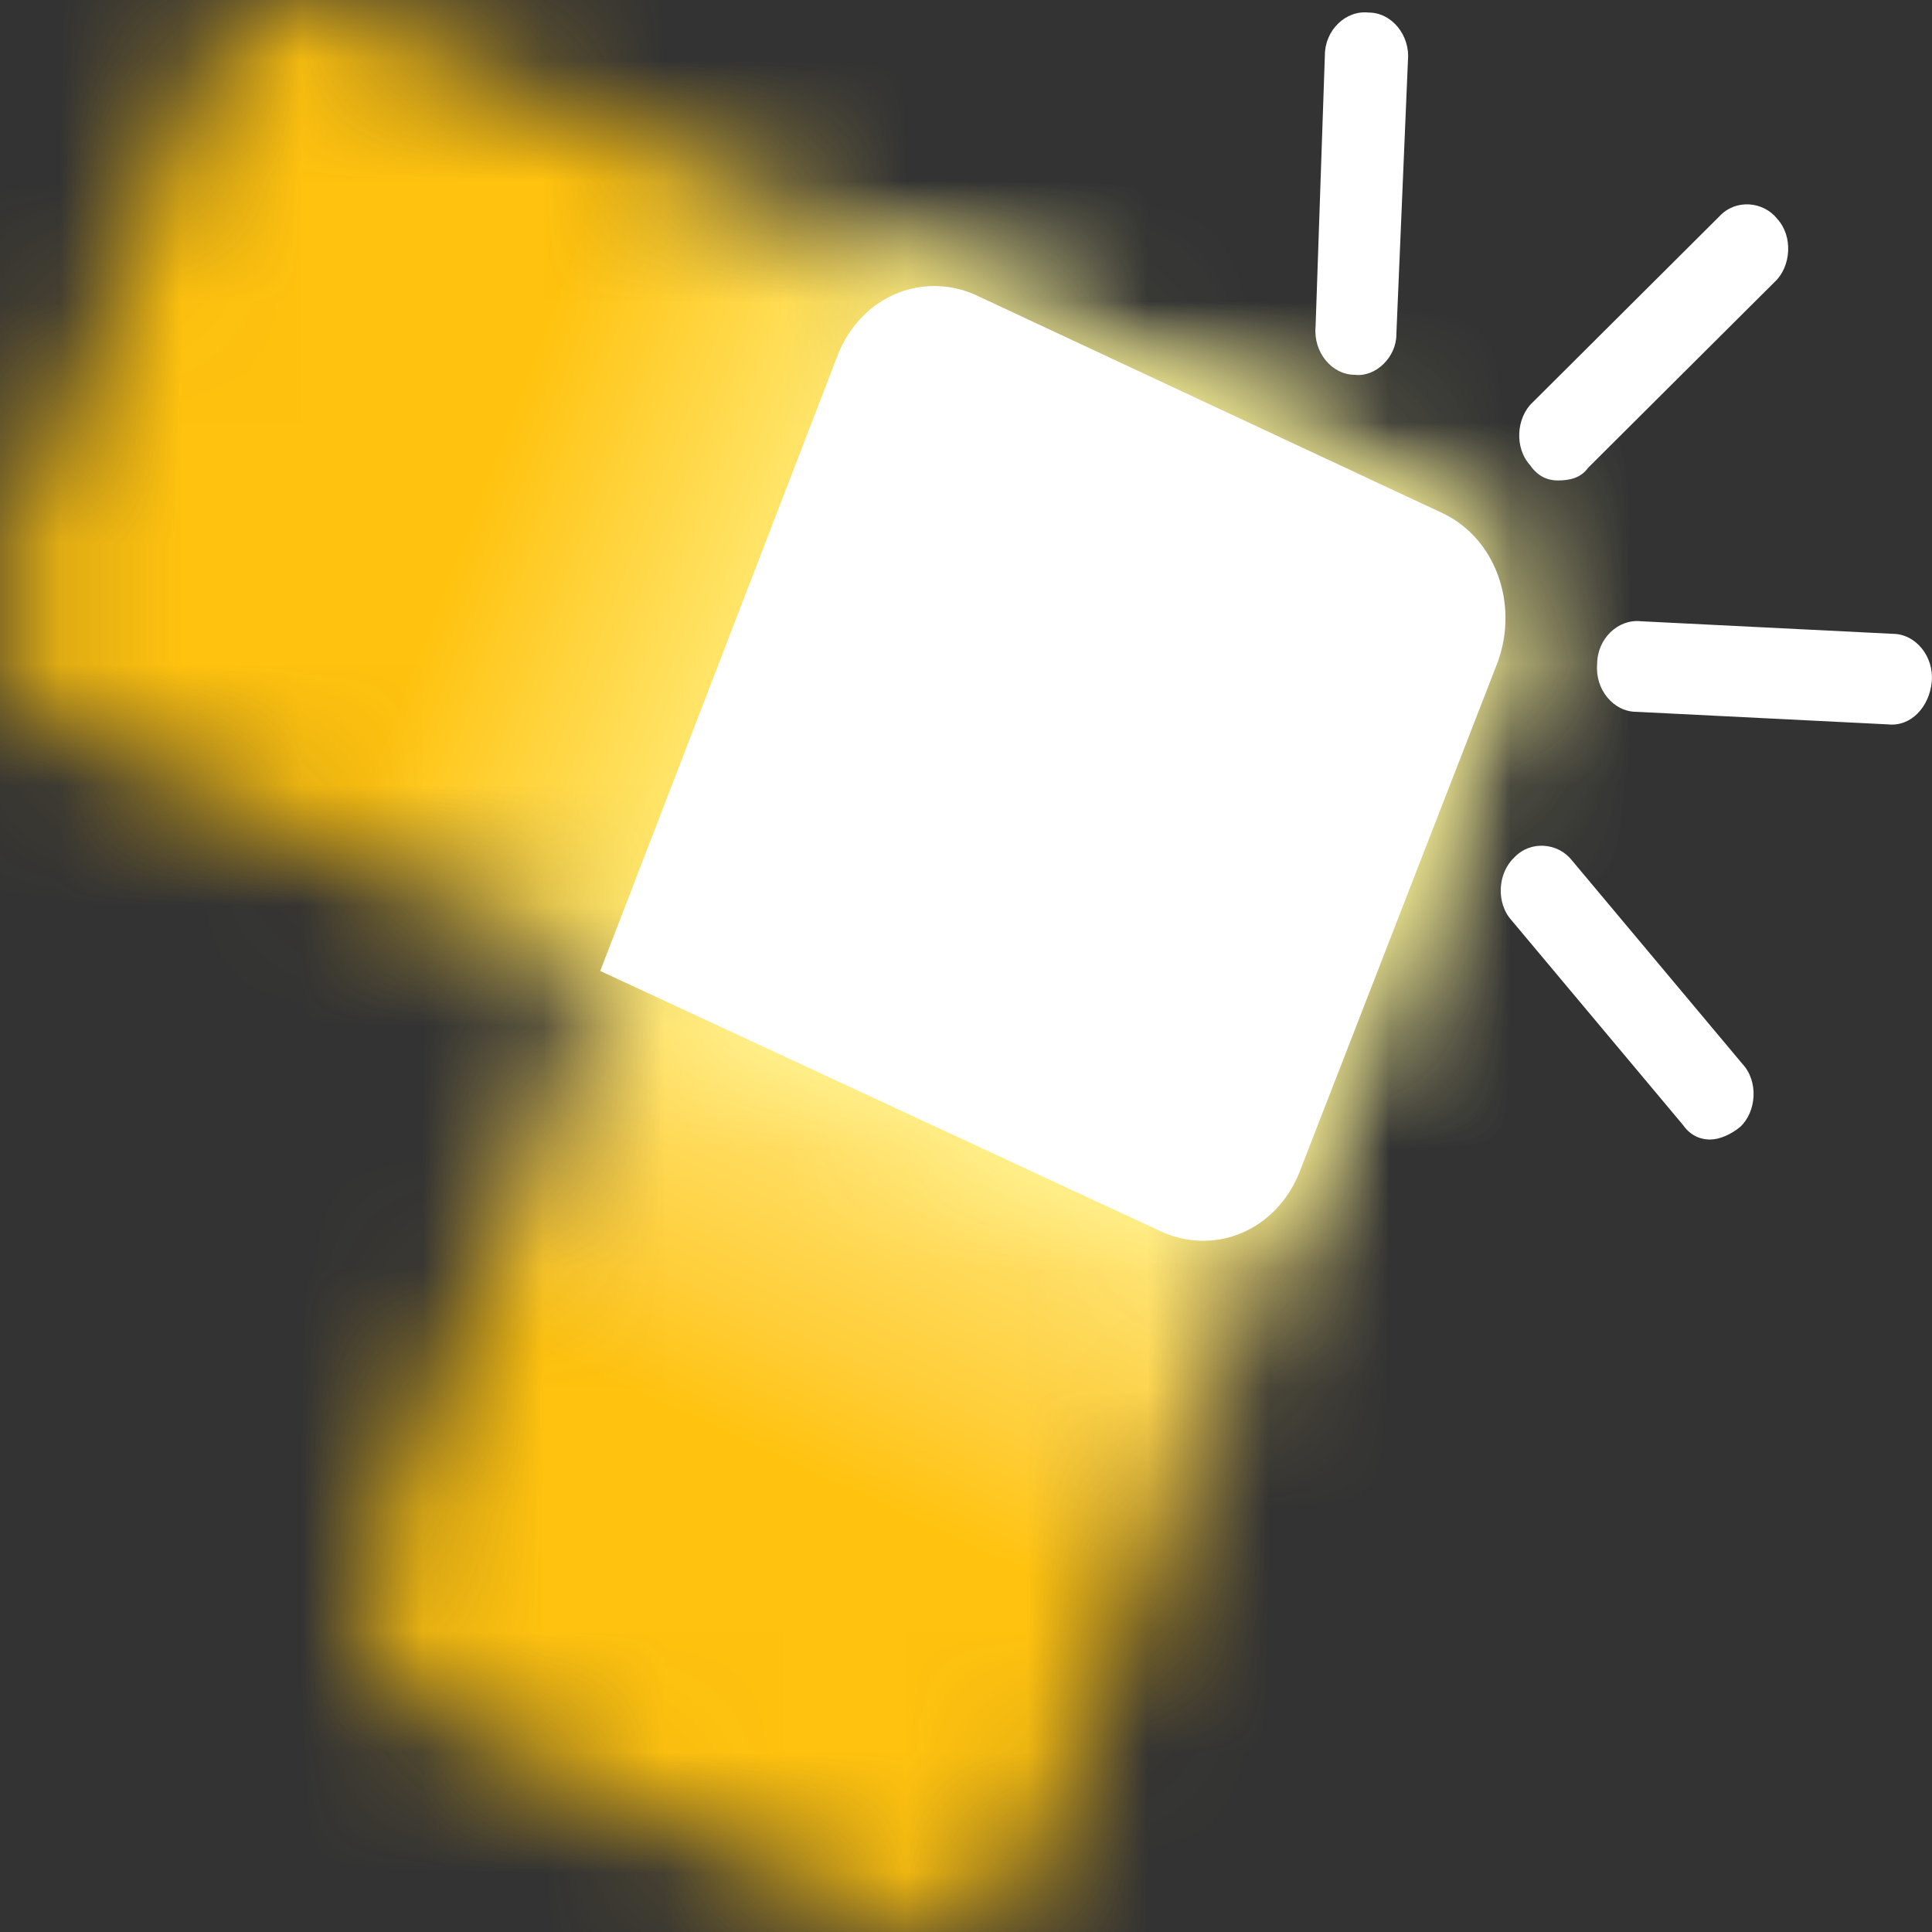
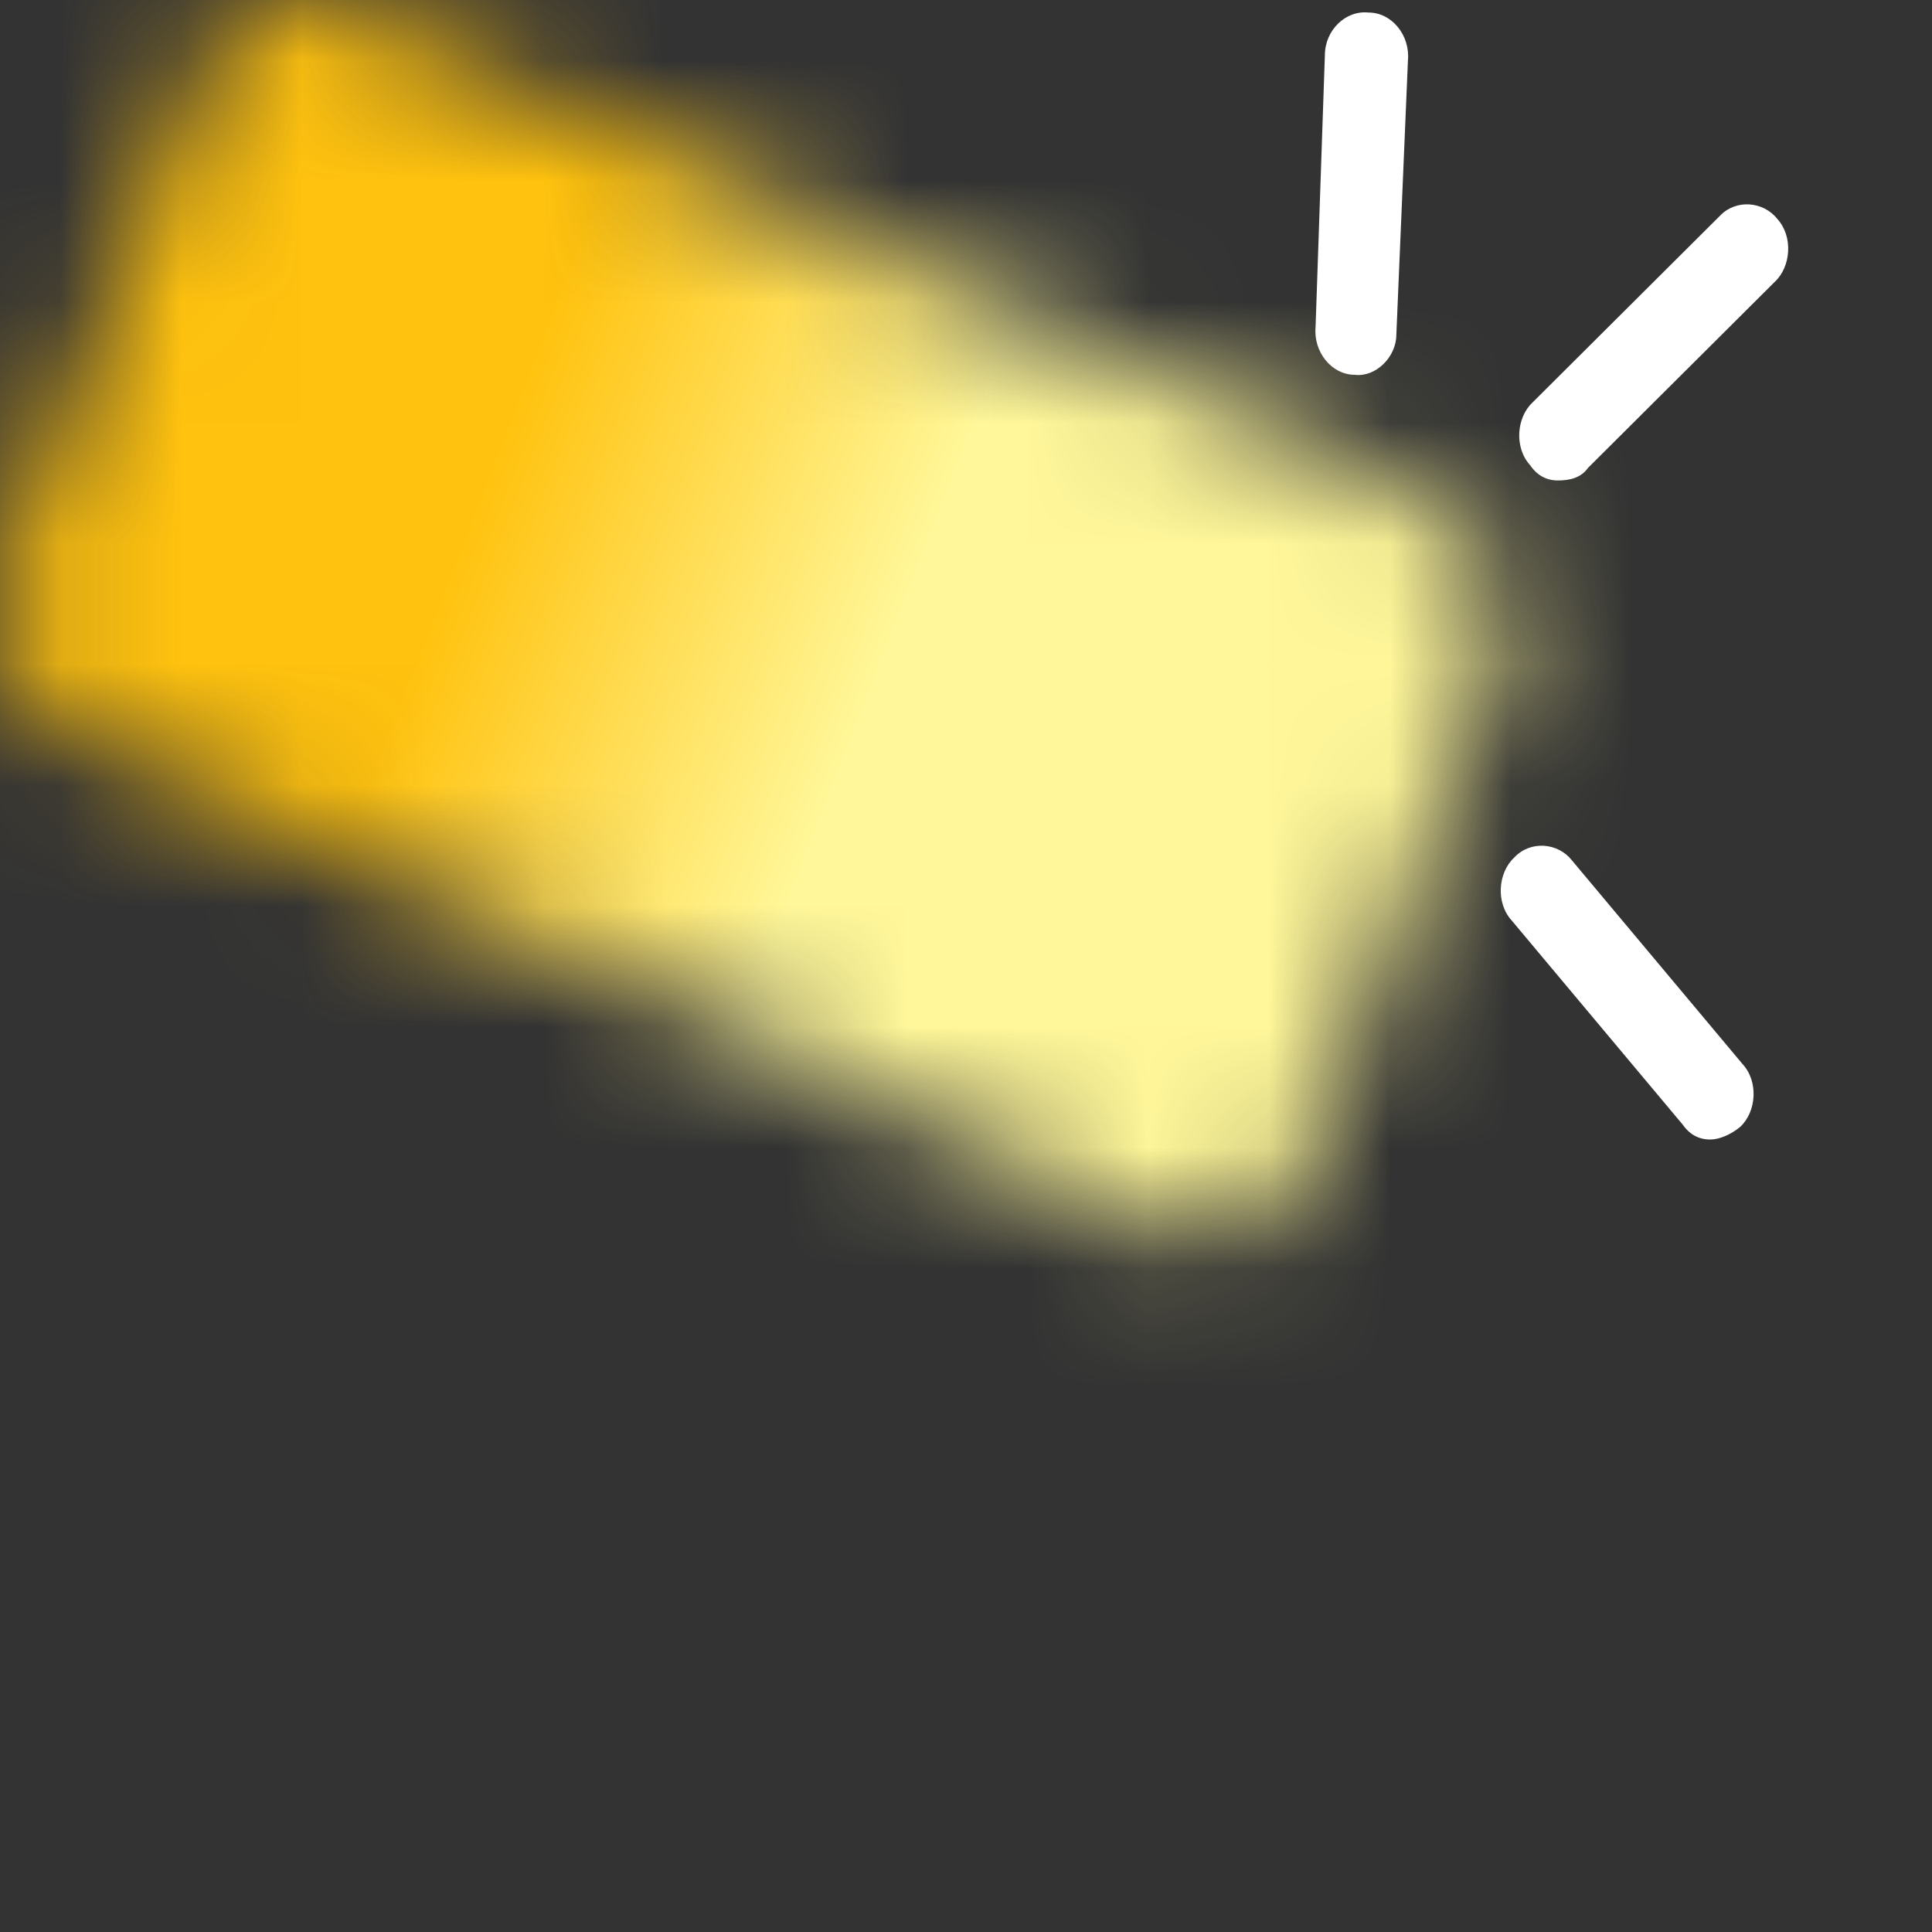
<svg xmlns="http://www.w3.org/2000/svg" width="16" height="16" viewBox="0 0 16 16" fill="none">
  <rect x="0" y="0" width="16" height="16" fill="#333333" stroke="none" />
  <mask id="mask0_3077_6646" style="mask-type:luminance" maskUnits="userSpaceOnUse" x="3" y="2" width="10" height="14">
-     <path d="M3.117 12.832C2.907 13.353 3.136 13.978 3.633 14.207L7.341 15.915C7.818 16.144 8.392 15.894 8.602 15.353L12.386 5.583C12.596 5.062 12.367 4.437 11.87 4.208L7.283 2.104L3.117 12.832Z" fill="white" />
-   </mask>
+     </mask>
  <g mask="url(#mask0_3077_6646)">
    <path d="M-1.699 13.999L4.378 -1.687L17.183 4.229L11.106 19.894L-1.699 13.999Z" fill="url(#paint0_linear_3077_6646)" />
  </g>
  <mask id="mask1_3077_6646" style="mask-type:luminance" maskUnits="userSpaceOnUse" x="0" y="0" width="13" height="11">
    <path d="M1.645 0.625L0.078 4.666C-0.132 5.187 0.097 5.812 0.594 6.041L9.558 10.166C10.035 10.395 10.609 10.145 10.819 9.603L12.386 5.562C12.596 5.041 12.367 4.416 11.87 4.187L2.887 0.083C2.773 0.021 2.639 0 2.524 0C2.142 0 1.798 0.229 1.645 0.625Z" fill="white" />
  </mask>
  <g mask="url(#mask1_3077_6646)">
    <path d="M1.798 -4.958L15.979 1.562L10.647 15.353L-3.553 8.812L1.798 -4.958Z" fill="url(#paint1_linear_3077_6646)" />
  </g>
  <path d="M11.22 3.104C11.029 3.104 10.876 2.916 10.895 2.708L10.972 0.458C10.972 0.25 11.144 0.083 11.335 0.104C11.526 0.104 11.679 0.292 11.66 0.5L11.564 2.771C11.564 2.958 11.392 3.125 11.22 3.104Z" fill="white" />
-   <path d="M15.635 5.999L13.552 5.895C13.361 5.895 13.208 5.708 13.227 5.499C13.227 5.291 13.399 5.124 13.59 5.145L15.674 5.249C15.865 5.249 16.017 5.437 15.998 5.645C15.979 5.854 15.826 6.02 15.635 5.999Z" fill="white" />
  <path d="M12.902 3.979C12.807 3.979 12.73 3.937 12.673 3.854C12.539 3.708 12.558 3.458 12.692 3.333L14.24 1.791C14.374 1.646 14.603 1.667 14.718 1.812C14.852 1.958 14.832 2.208 14.699 2.333L13.151 3.875C13.093 3.958 12.998 3.979 12.902 3.979Z" fill="white" />
  <path d="M14.164 9.437C14.068 9.437 13.992 9.395 13.934 9.312L12.52 7.624C12.386 7.478 12.405 7.228 12.539 7.103C12.673 6.958 12.902 6.978 13.017 7.124L14.431 8.812C14.565 8.957 14.546 9.207 14.412 9.332C14.336 9.395 14.24 9.437 14.164 9.437Z" fill="white" />
-   <path d="M12.405 5.479L10.762 9.707C10.57 10.187 10.074 10.395 9.634 10.207L4.971 8.041L6.939 2.937C7.13 2.458 7.627 2.25 8.067 2.437L11.947 4.25C12.386 4.458 12.577 5 12.405 5.479Z" fill="white" />
  <defs>
    <linearGradient id="paint0_linear_3077_6646" x1="6.096" y1="13.328" x2="8.764" y2="7.538" gradientUnits="userSpaceOnUse">
      <stop stop-color="#FFC20E" />
      <stop offset="0.199" stop-color="#FFC20E" />
      <stop offset="0.364" stop-color="#FFCE39" />
      <stop offset="0.657" stop-color="#FFE371" />
      <stop offset="0.878" stop-color="#FFF08E" />
      <stop offset="1" stop-color="#FFF799" />
    </linearGradient>
    <linearGradient id="paint1_linear_3077_6646" x1="2.378" y1="3.432" x2="8.831" y2="5.935" gradientUnits="userSpaceOnUse">
      <stop stop-color="#FFC20E" />
      <stop offset="0.248" stop-color="#FFC20E" />
      <stop offset="0.773" stop-color="#FFF799" />
      <stop offset="1" stop-color="#FFF799" />
    </linearGradient>
  </defs>
</svg>